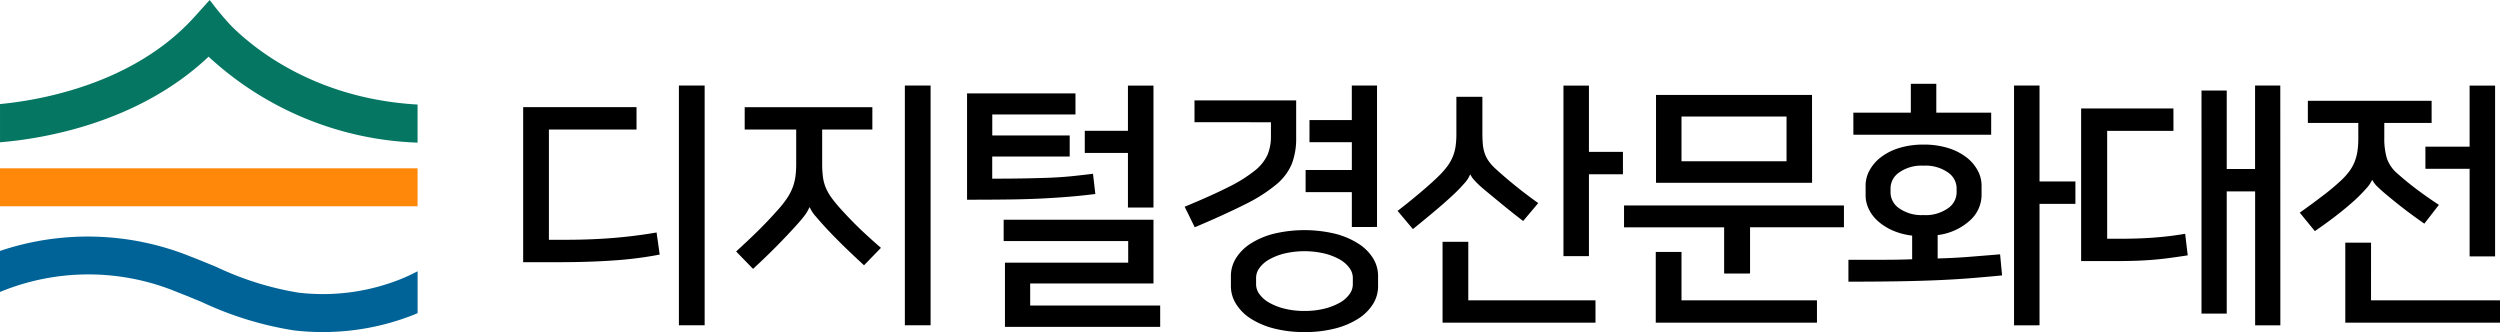
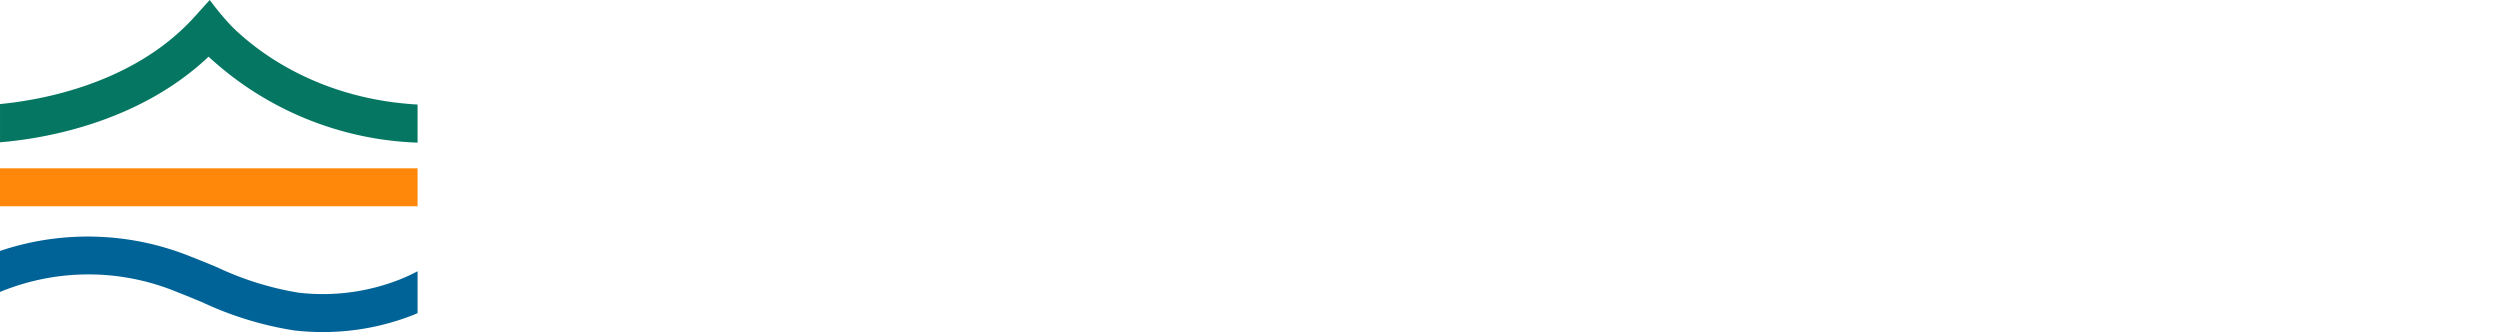
<svg xmlns="http://www.w3.org/2000/svg" width="173.072" height="22.988" viewBox="0 0 173.072 22.988">
  <g id="그룹_3620" data-name="그룹 3620" transform="translate(-1375.546 -35)">
    <g id="그룹_3619" data-name="그룹 3619" transform="translate(497.546 -75.911)">
-       <path id="패스_33041" data-name="패스 33041" d="M892.44,114.835a22.458,22.458,0,0,0,14.468,5.951v-2.638a22.3,22.3,0,0,1-2.916-.355,20.879,20.879,0,0,1-2.556-.655,20.111,20.111,0,0,1-2.2-.86,19.509,19.509,0,0,1-1.841-.97q-.766-.457-1.485-.985-.584-.43-1.133-.906c-.269-.234-.53-.477-.781-.731a18.731,18.731,0,0,1-1.281-1.518l-.2-.256-1.036,1.15c-4.211,4.679-10.715,5.79-13.478,6.053v2.646C880.809,120.533,887.507,119.5,892.44,114.835Z" transform="translate(0 0)" fill="#057661" />
+       <path id="패스_33041" data-name="패스 33041" d="M892.44,114.835a22.458,22.458,0,0,0,14.468,5.951v-2.638a22.3,22.3,0,0,1-2.916-.355,20.879,20.879,0,0,1-2.556-.655,20.111,20.111,0,0,1-2.2-.86,19.509,19.509,0,0,1-1.841-.97q-.766-.457-1.485-.985-.584-.43-1.133-.906c-.269-.234-.53-.477-.781-.731a18.731,18.731,0,0,1-1.281-1.518l-.2-.256-1.036,1.15c-4.211,4.679-10.715,5.79-13.478,6.053v2.646C880.809,120.533,887.507,119.5,892.44,114.835" transform="translate(0 0)" fill="#057661" />
      <rect id="사각형_812" data-name="사각형 812" width="28.909" height="2.628" transform="translate(878 122.563)" fill="#ff8709" />
      <path id="패스_33042" data-name="패스 33042" d="M905.644,138.819a14.51,14.51,0,0,1-6.975.9,21.248,21.248,0,0,1-5.65-1.763c-.589-.245-1.179-.489-1.773-.718A19.023,19.023,0,0,0,878,136.83v2.84a16.041,16.041,0,0,1,12.3.023c.573.221,1.142.458,1.711.694a23.573,23.573,0,0,0,6.359,1.947,17.343,17.343,0,0,0,1.969.112,17.086,17.086,0,0,0,6.271-1.183c.1-.04.2-.085.3-.127v-2.9A12.545,12.545,0,0,1,905.644,138.819Z" transform="translate(0 -8.547)" fill="#006397" />
    </g>
-     <path id="패스_33043" data-name="패스 33043" d="M9.612-11.034H3.546V-3.4H4.68q1.764,0,3.312-.126T11-3.906l.216,1.53a25.792,25.792,0,0,1-3.105.4q-1.737.126-3.807.126H1.764V-12.582H9.612ZM12.546,2.52v-16.6h1.782V2.52Zm9.036-8.172a2.736,2.736,0,0,1-.378.63q-.252.324-.684.792-.558.612-1.242,1.305t-1.6,1.539l-1.17-1.206q.81-.738,1.485-1.4t1.287-1.35A7.813,7.813,0,0,0,20-6.228,3.76,3.76,0,0,0,20.412-7a3.494,3.494,0,0,0,.2-.774,6.718,6.718,0,0,0,.054-.9v-2.358H17.1v-1.548h8.838v1.548H22.464v2.358a7.034,7.034,0,0,0,.054.936,2.939,2.939,0,0,0,.207.756,3.672,3.672,0,0,0,.441.747,11.173,11.173,0,0,0,.774.909q.576.63,1.179,1.206t1.413,1.278l-1.17,1.206q-.918-.846-1.53-1.449T22.7-4.248q-.378-.414-.684-.774a2.427,2.427,0,0,1-.414-.63ZM28.188,2.52v-16.6H29.97V2.52Zm6.93.108V-1.818H43.65V-3.312H35.028V-4.788H45.4v4.41H36.864v1.53h9V2.628ZM39.6-9.162H34.236v1.53q1.3,0,2.277-.018T38.3-7.7q.81-.036,1.5-.108t1.413-.162l.162,1.4q-.864.108-1.71.18T37.8-6.264q-1.026.054-2.3.072t-3.006.018v-7.362H40v1.458h-5.76v1.458H39.6Zm4.032,3.528v-3.78H40.644v-1.53h2.988v-3.132H45.4v8.442ZM50.76-.9a2.314,2.314,0,0,1,.351-1.224,3.228,3.228,0,0,1,1.008-1.008,5.463,5.463,0,0,1,1.6-.684,9.153,9.153,0,0,1,4.266,0,5.463,5.463,0,0,1,1.6.684A3.228,3.228,0,0,1,60.6-2.124,2.314,2.314,0,0,1,60.948-.9v.72A2.314,2.314,0,0,1,60.6,1.044a3.228,3.228,0,0,1-1.008,1.008,5.463,5.463,0,0,1-1.6.684,8.289,8.289,0,0,1-2.133.252,8.289,8.289,0,0,1-2.133-.252,5.463,5.463,0,0,1-1.6-.684,3.228,3.228,0,0,1-1.008-1.008A2.314,2.314,0,0,1,50.76-.18Zm2.772-10.638H48.24V-13.05h7.038v2.61a4.862,4.862,0,0,1-.3,1.782A3.72,3.72,0,0,1,53.9-7.227,10.808,10.808,0,0,1,51.75-5.859q-1.368.693-3.492,1.593l-.7-1.422q1.872-.774,3.042-1.368A9.87,9.87,0,0,0,52.416-8.19a2.989,2.989,0,0,0,.882-1.1,3.28,3.28,0,0,0,.234-1.278Zm5.6,7.254V-6.7h-3.2v-1.53h3.2v-1.926H56.2v-1.53H59.13v-2.394h1.746v9.792ZM59.2-.792a1.142,1.142,0,0,0-.234-.657,2.07,2.07,0,0,0-.666-.585,4.189,4.189,0,0,0-1.053-.414,6.087,6.087,0,0,0-2.79,0,4.189,4.189,0,0,0-1.053.414,2.07,2.07,0,0,0-.666.585,1.142,1.142,0,0,0-.234.657v.5a1.142,1.142,0,0,0,.234.657,2.07,2.07,0,0,0,.666.585,4.189,4.189,0,0,0,1.053.414,5.532,5.532,0,0,0,1.395.162,5.532,5.532,0,0,0,1.4-.162A4.189,4.189,0,0,0,58.3.954a2.07,2.07,0,0,0,.666-.585A1.142,1.142,0,0,0,59.2-.288ZM67.32-7.92a2.1,2.1,0,0,1-.432.648,9.621,9.621,0,0,1-.774.792q-.558.522-1.3,1.143T63.36-4.14L62.3-5.4q.864-.666,1.647-1.332T65.2-7.866a5.3,5.3,0,0,0,.567-.657,3.153,3.153,0,0,0,.36-.648,3.023,3.023,0,0,0,.189-.711,6.018,6.018,0,0,0,.054-.846V-13.3h1.8v2.5q0,.414.027.747a2.849,2.849,0,0,0,.117.621,2.162,2.162,0,0,0,.279.567A3.107,3.107,0,0,0,69.1-8.3q.63.576,1.377,1.179T72.036-5.94L70.992-4.7q-.684-.522-1.332-1.053t-1.3-1.071a7.305,7.305,0,0,1-.675-.621,1.928,1.928,0,0,1-.351-.477Zm6.462,5.652V-14.076h1.764v4.59H77.9v1.548H75.546v5.67ZM67.194.792H76V2.34H65.412v-5.6h1.782Zm23.8-8.136H80.19v-6.084h10.8ZM84.906-1.062v-3.2h-6.93V-5.778H93.2v1.512h-6.5v3.2ZM81.954.792h9.378V2.34H80.172v-4.9h1.782Zm7.272-12.726H81.954v3.1h7.272Zm14.922,11q-1.116.108-2.124.189t-2.187.135q-1.179.054-2.691.081T93.51-.5V-2.016h2.412q1.08,0,2-.036V-3.69a4.656,4.656,0,0,1-1.359-.36A3.792,3.792,0,0,1,95.544-4.7a2.676,2.676,0,0,1-.63-.837A2.2,2.2,0,0,1,94.7-6.48v-.684a2.179,2.179,0,0,1,.279-1.053,2.9,2.9,0,0,1,.792-.909,4,4,0,0,1,1.26-.63,5.621,5.621,0,0,1,1.683-.234,5.621,5.621,0,0,1,1.683.234,4,4,0,0,1,1.26.63,2.9,2.9,0,0,1,.792.909,2.179,2.179,0,0,1,.279,1.053v.684a2.385,2.385,0,0,1-.8,1.737,4.039,4.039,0,0,1-2.241,1.017v1.62q1.206-.036,2.223-.117t2.1-.171Zm.828,3.456v-16.6h1.764v6.642h2.484v1.548H106.74V2.52Zm-1.584-13.194h-9.54V-12.2H97.83v-2h1.764v2h3.8Zm-4.68,5.562A2.679,2.679,0,0,0,100.4-5.58,1.343,1.343,0,0,0,101-6.642V-7a1.338,1.338,0,0,0-.6-1.062,2.686,2.686,0,0,0-1.683-.468,2.679,2.679,0,0,0-1.692.468A1.343,1.343,0,0,0,96.426-7v.36a1.338,1.338,0,0,0,.6,1.062A2.686,2.686,0,0,0,98.712-5.112Zm24.7,7.632h-1.746V-6.75H119.7V1.71h-1.746V-13.734H119.7V-8.3h1.962v-5.778h1.746Zm-7.4-13.464h-4.59v7.47h.918q.612,0,1.152-.018t1.062-.054q.522-.036,1.08-.1t1.188-.171L117-2.322q-.7.108-1.314.189t-1.206.126q-.594.045-1.2.063t-1.305.018H109.62V-12.492h6.39Zm13.752,3.4a2.379,2.379,0,0,1-.441.63,10.309,10.309,0,0,1-.765.774q-.576.522-1.287,1.071T125.8-4l-1.044-1.278q.864-.612,1.638-1.206a15.044,15.044,0,0,0,1.242-1.044,4.587,4.587,0,0,0,.549-.612,2.944,2.944,0,0,0,.36-.639,3.327,3.327,0,0,0,.2-.729,5.64,5.64,0,0,0,.063-.882v-1.1h-3.492v-1.53h8.568v1.53h-3.276v1.026a4.807,4.807,0,0,0,.18,1.431,2.423,2.423,0,0,0,.756,1.071q.648.576,1.35,1.1t1.494,1.044l-1.008,1.3q-.7-.486-1.314-.954t-1.26-1.008q-.414-.342-.675-.6a1.693,1.693,0,0,1-.351-.459Zm6.75,5.292V-8.316h-3.06v-1.53h3.06v-4.23h1.764V-2.25ZM129.69.792h8.928V2.34h-10.71V-3.2h1.782Z" transform="translate(1410 55)" />
  </g>
</svg>